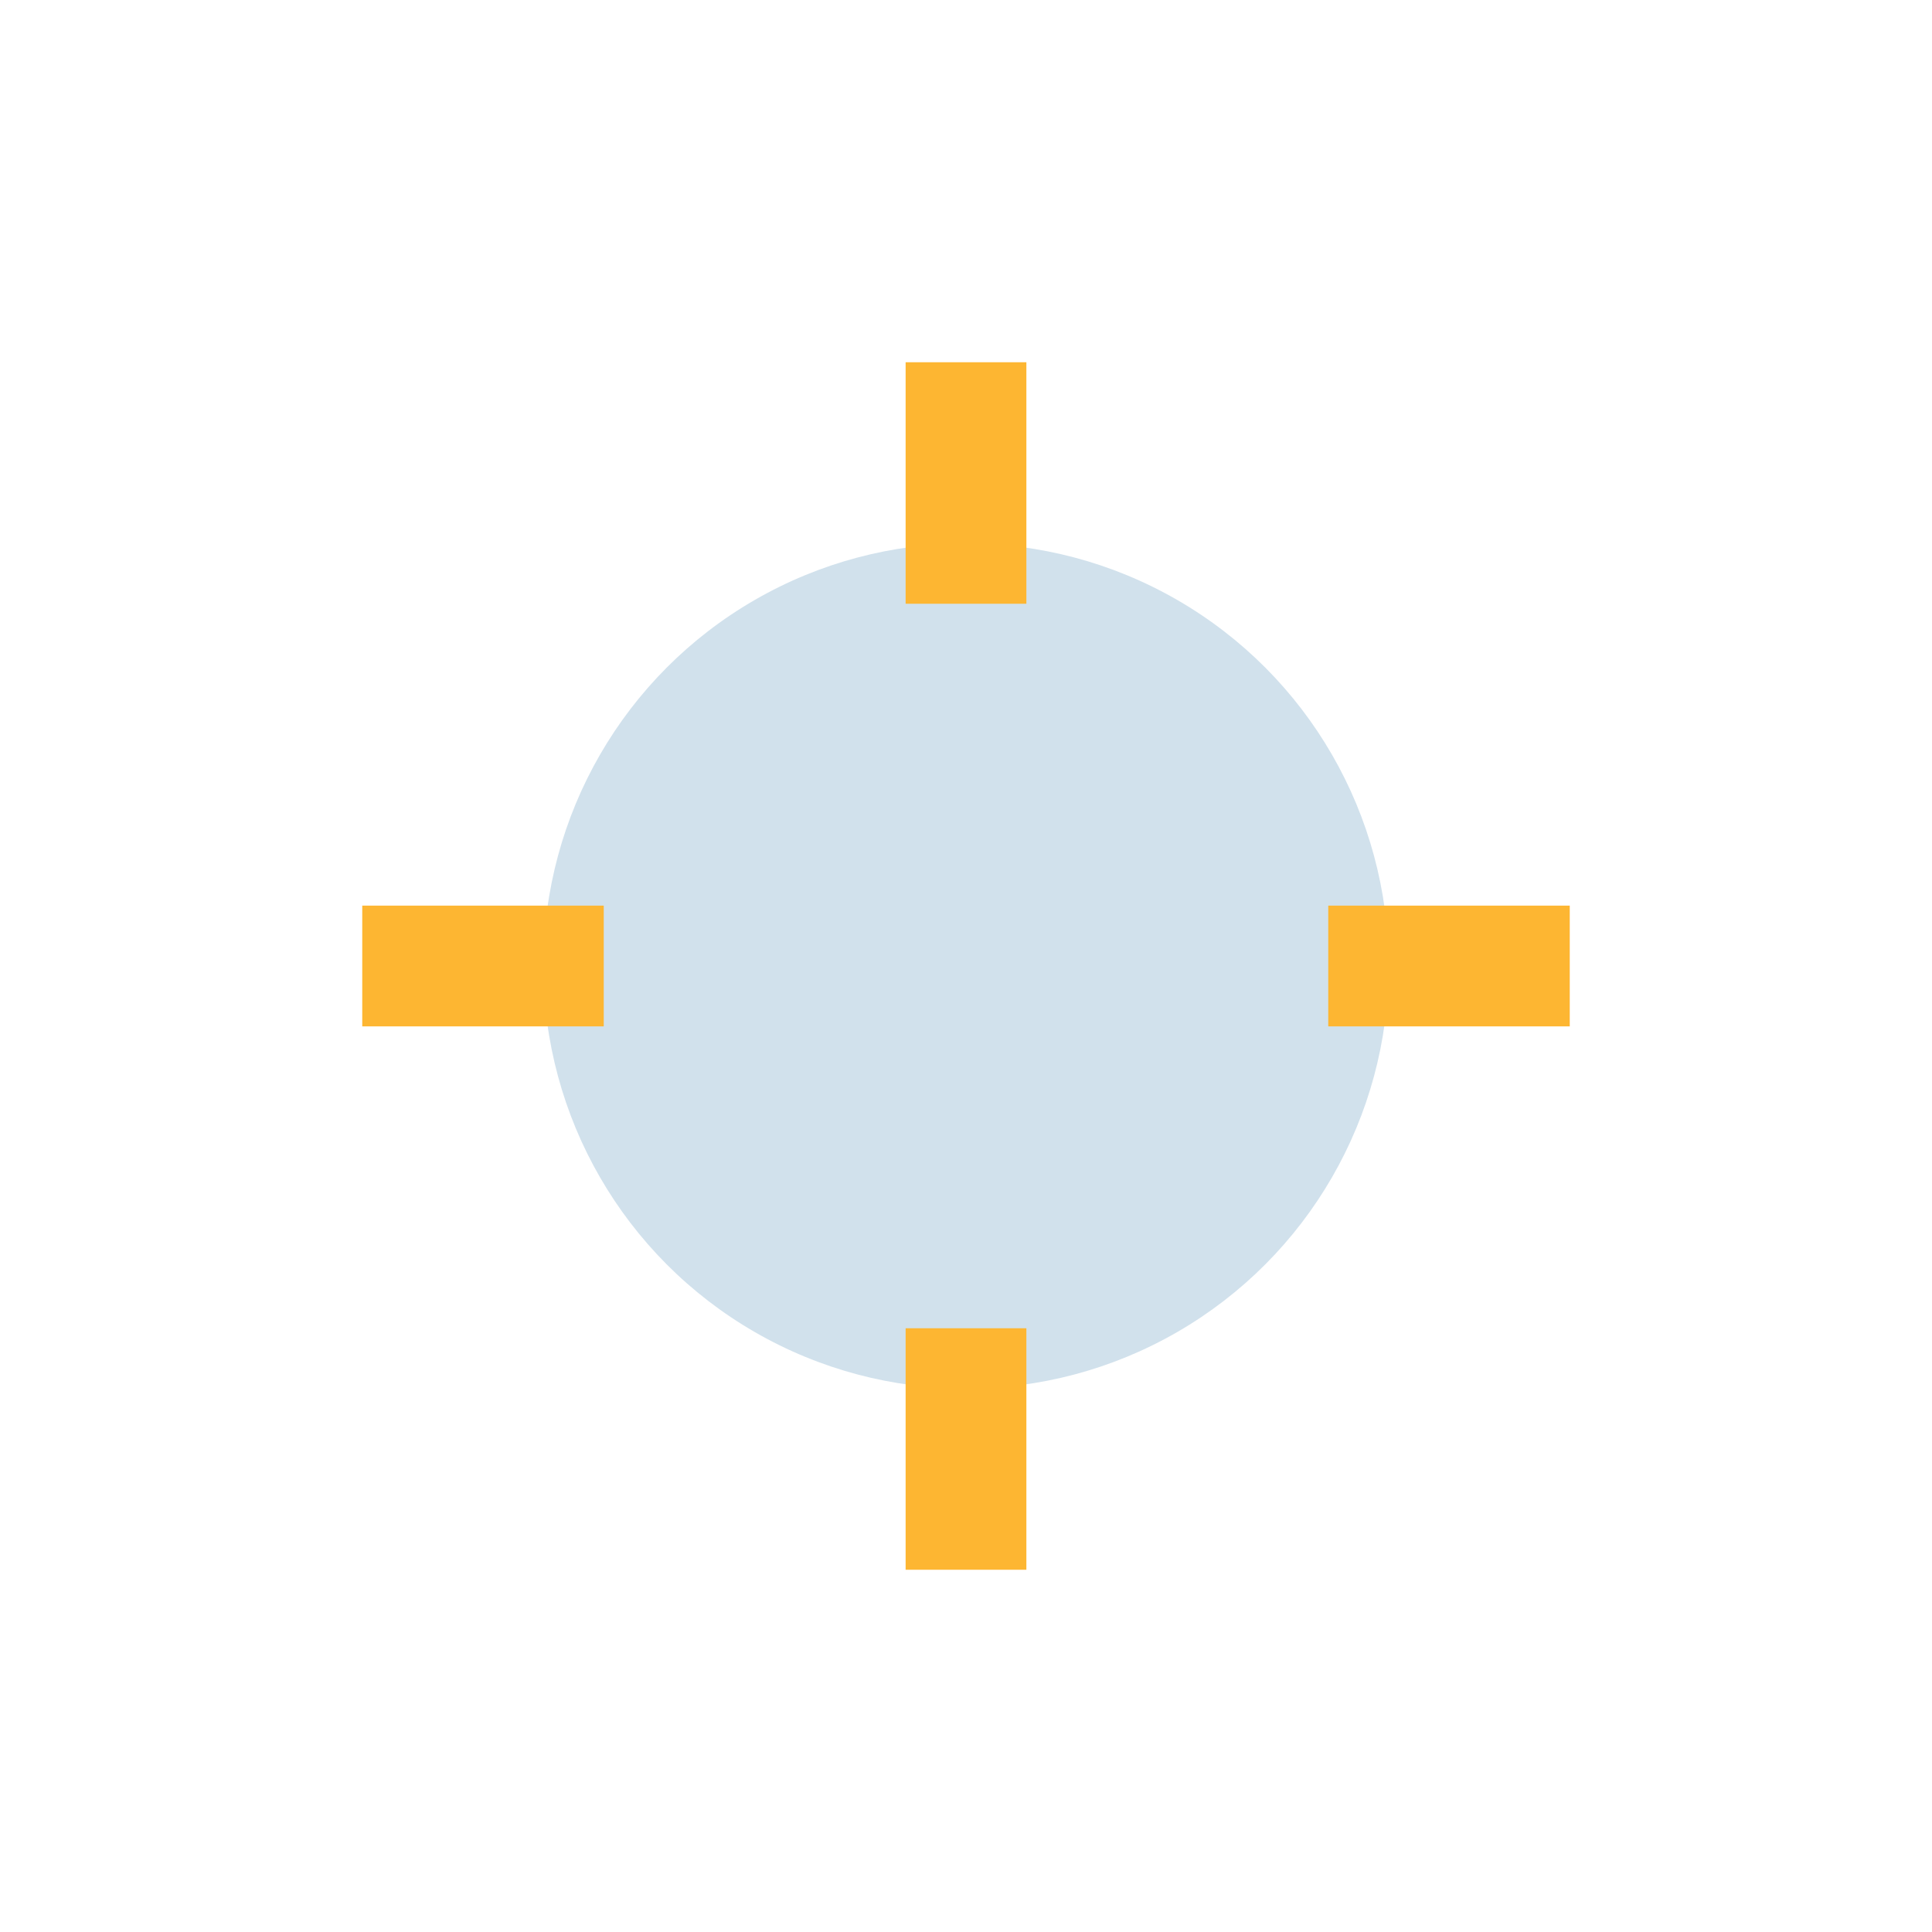
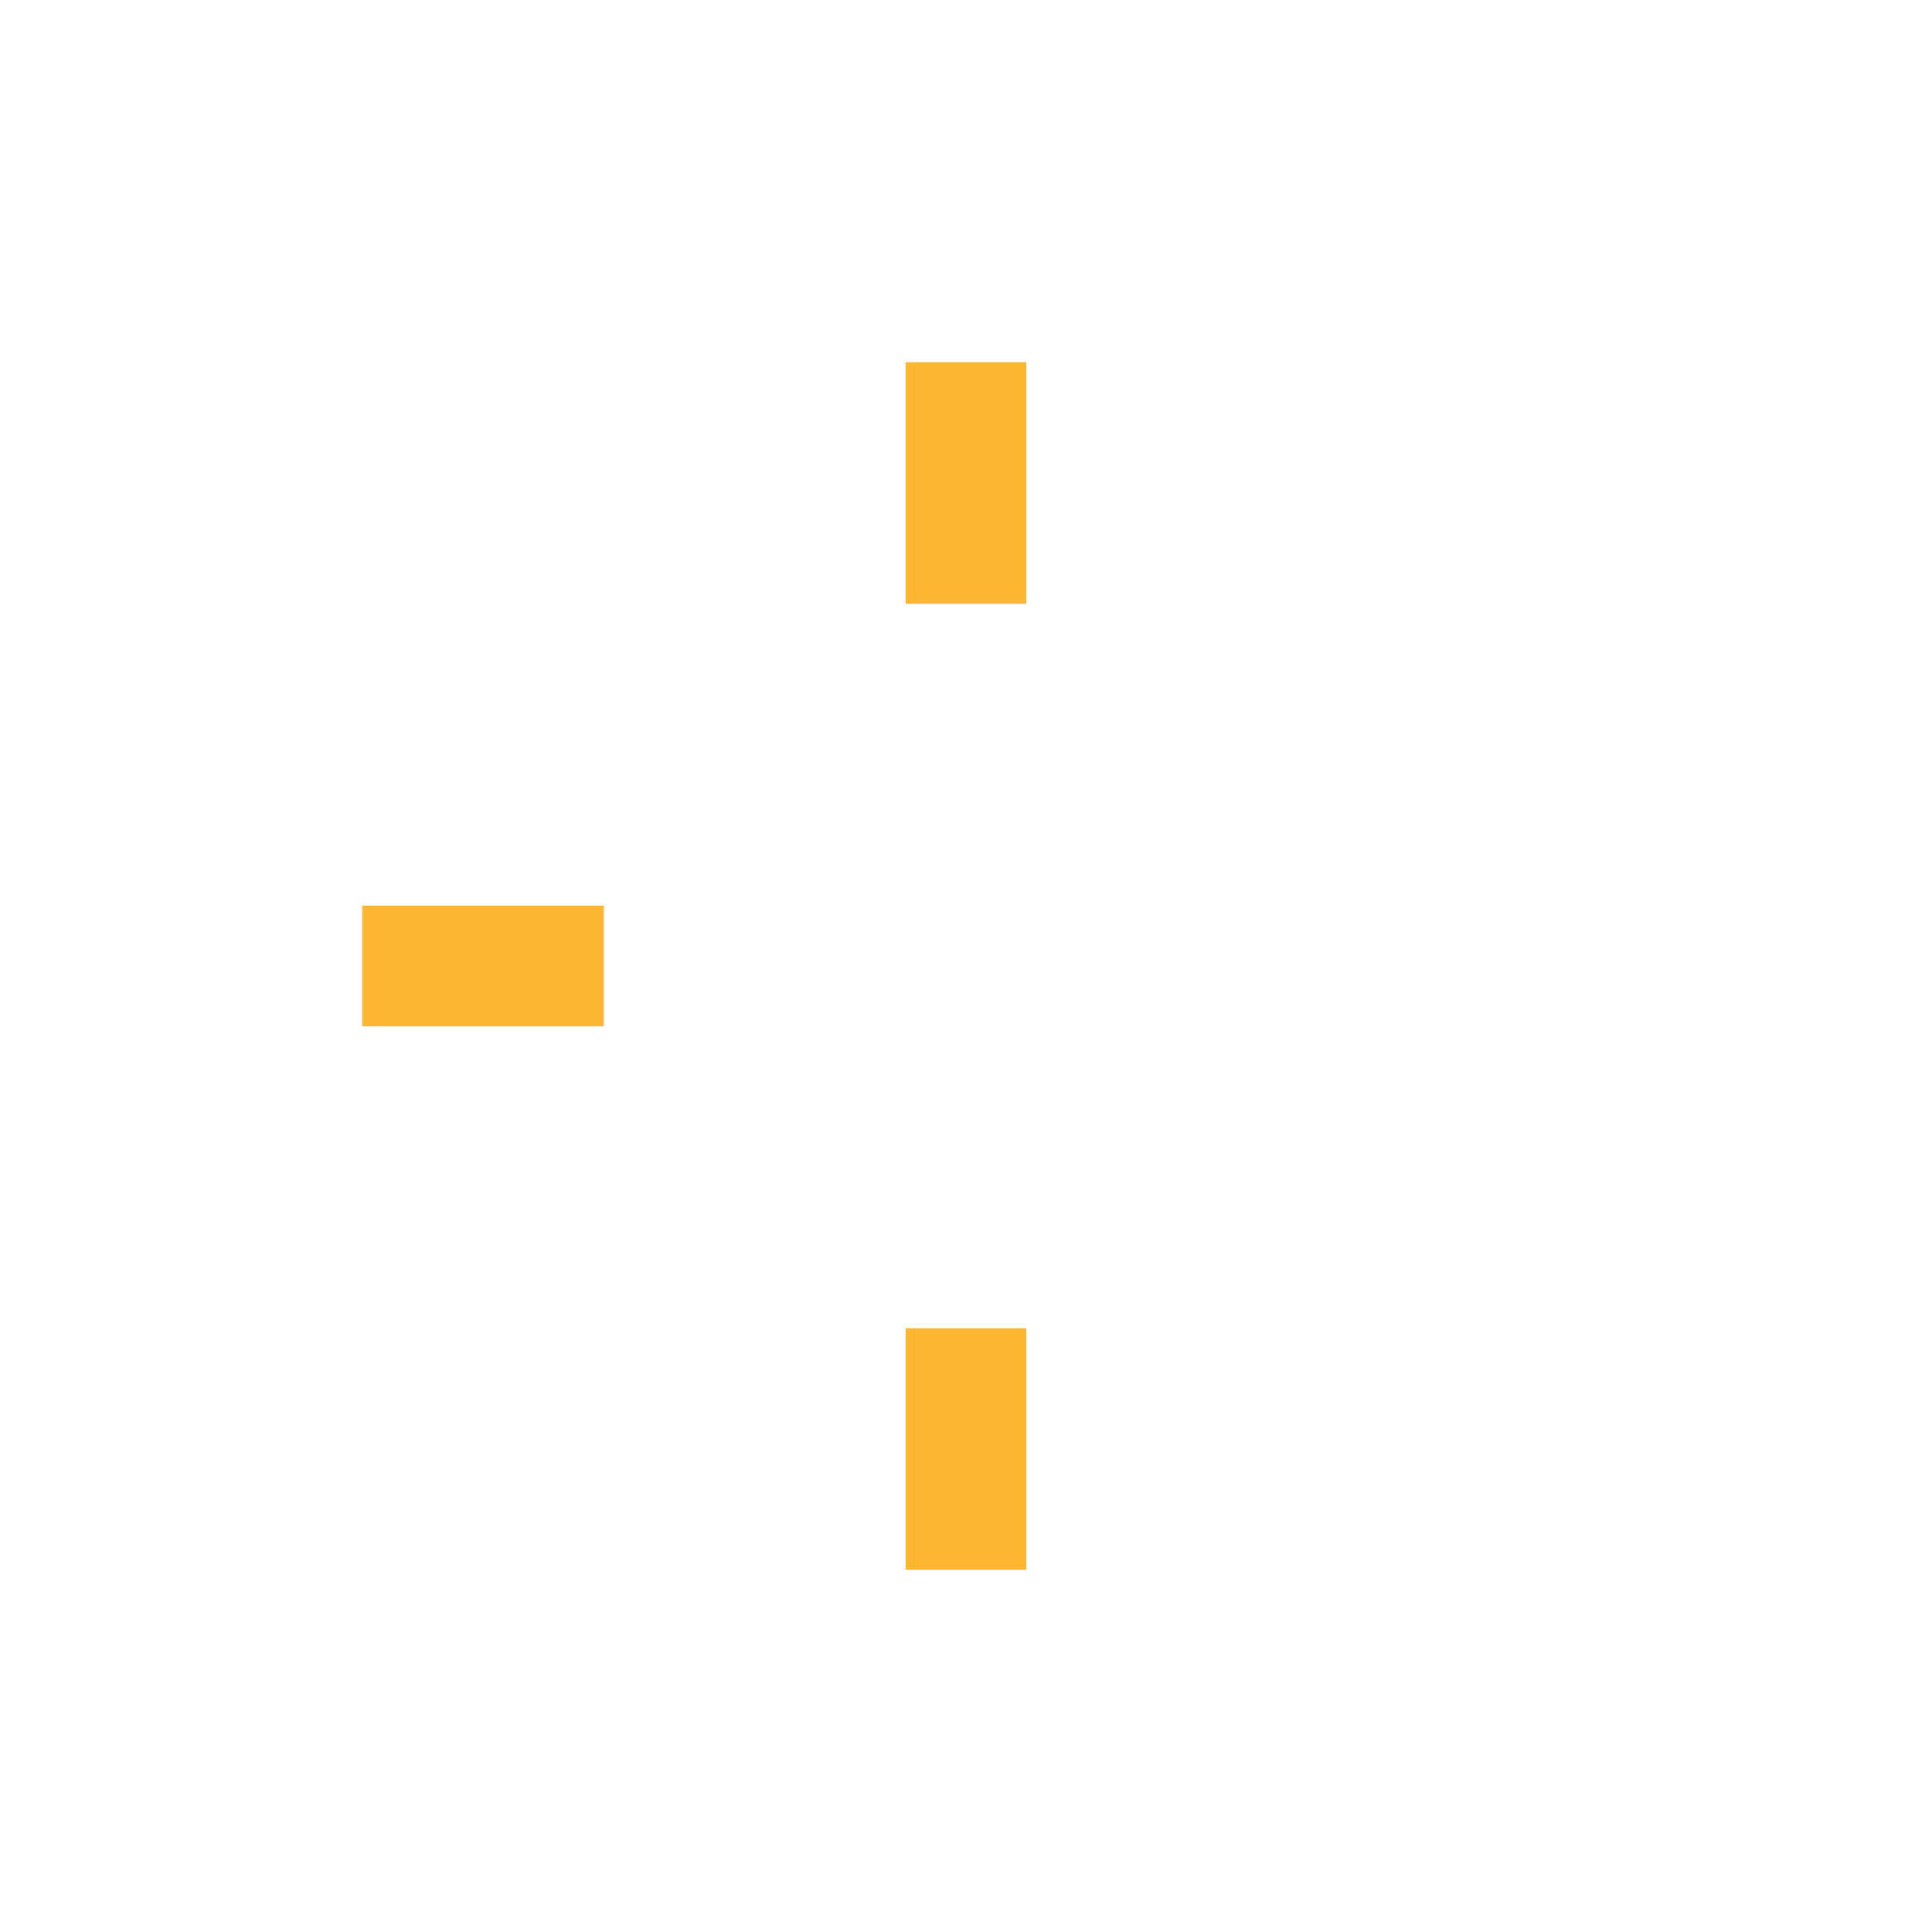
<svg xmlns="http://www.w3.org/2000/svg" width="32" height="32" viewBox="0 0 32 32">
-   <circle cx="16" cy="16" r="7" fill="#d1e1ec" />
-   <path d="M16 6v4M16 26v-4M26 16h-4M6 16h4" stroke="#fdb632" stroke-width="2" />
+   <path d="M16 6v4M16 26v-4M26 16M6 16h4" stroke="#fdb632" stroke-width="2" />
</svg>